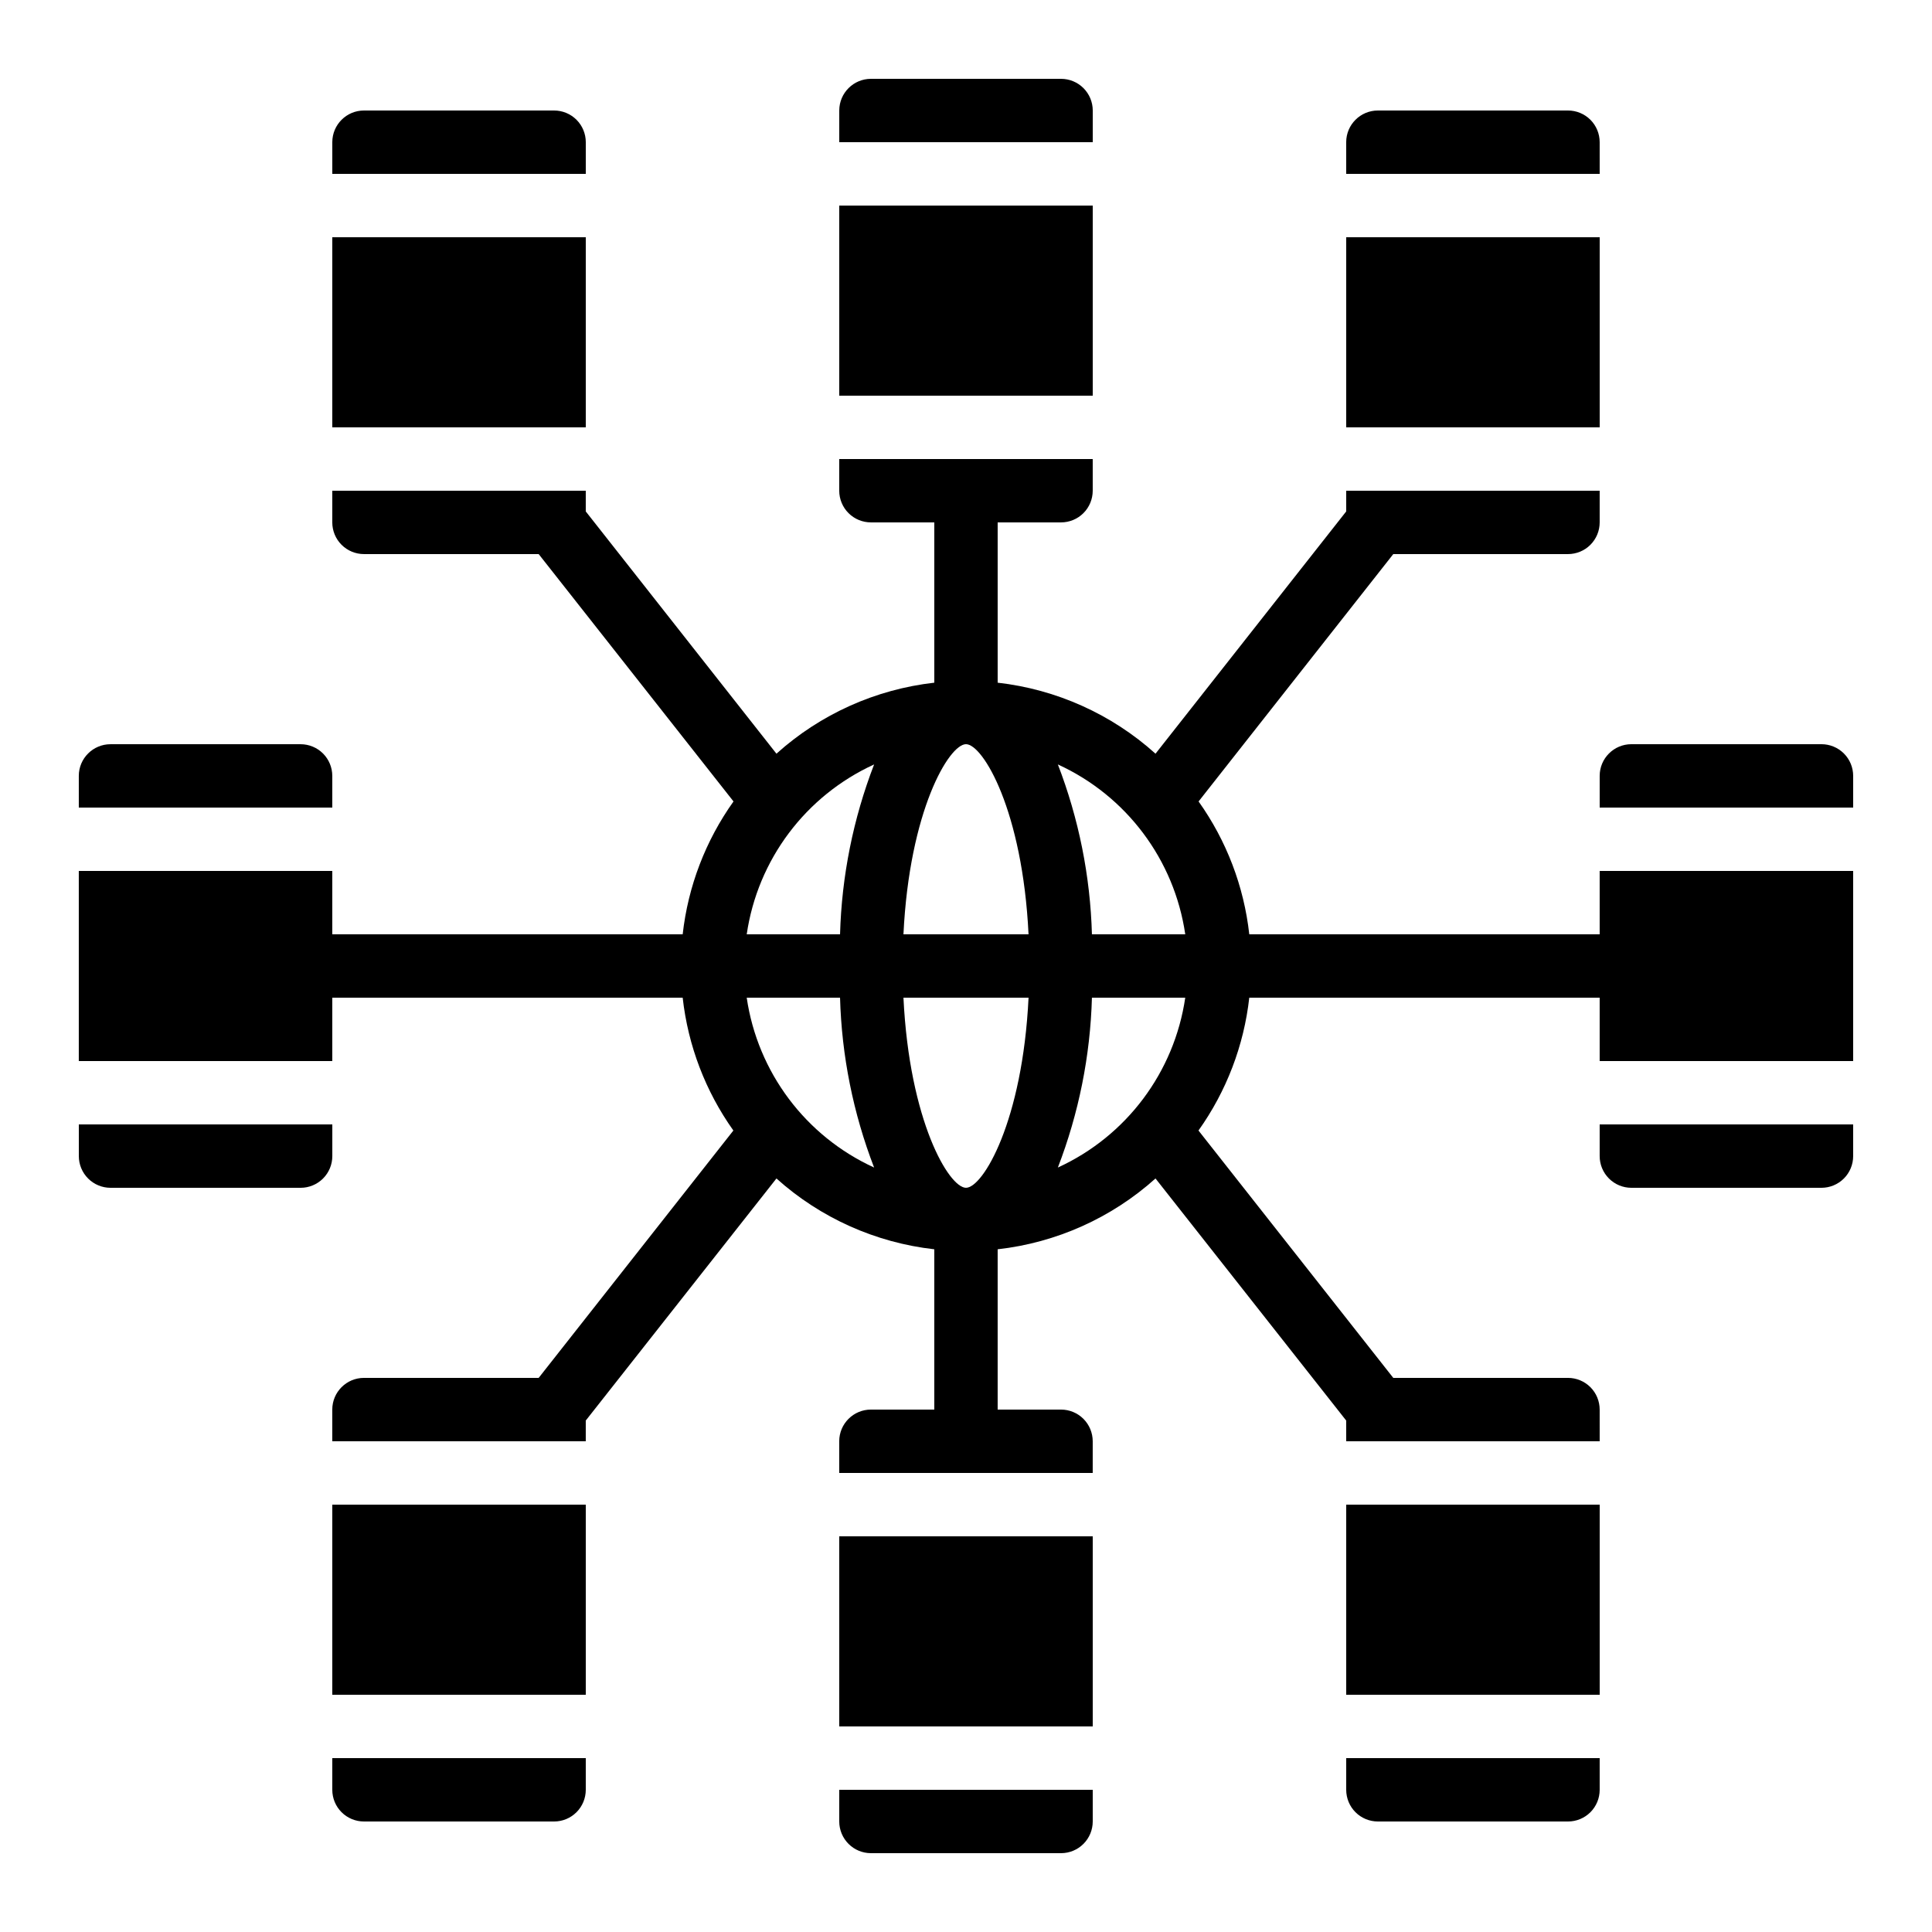
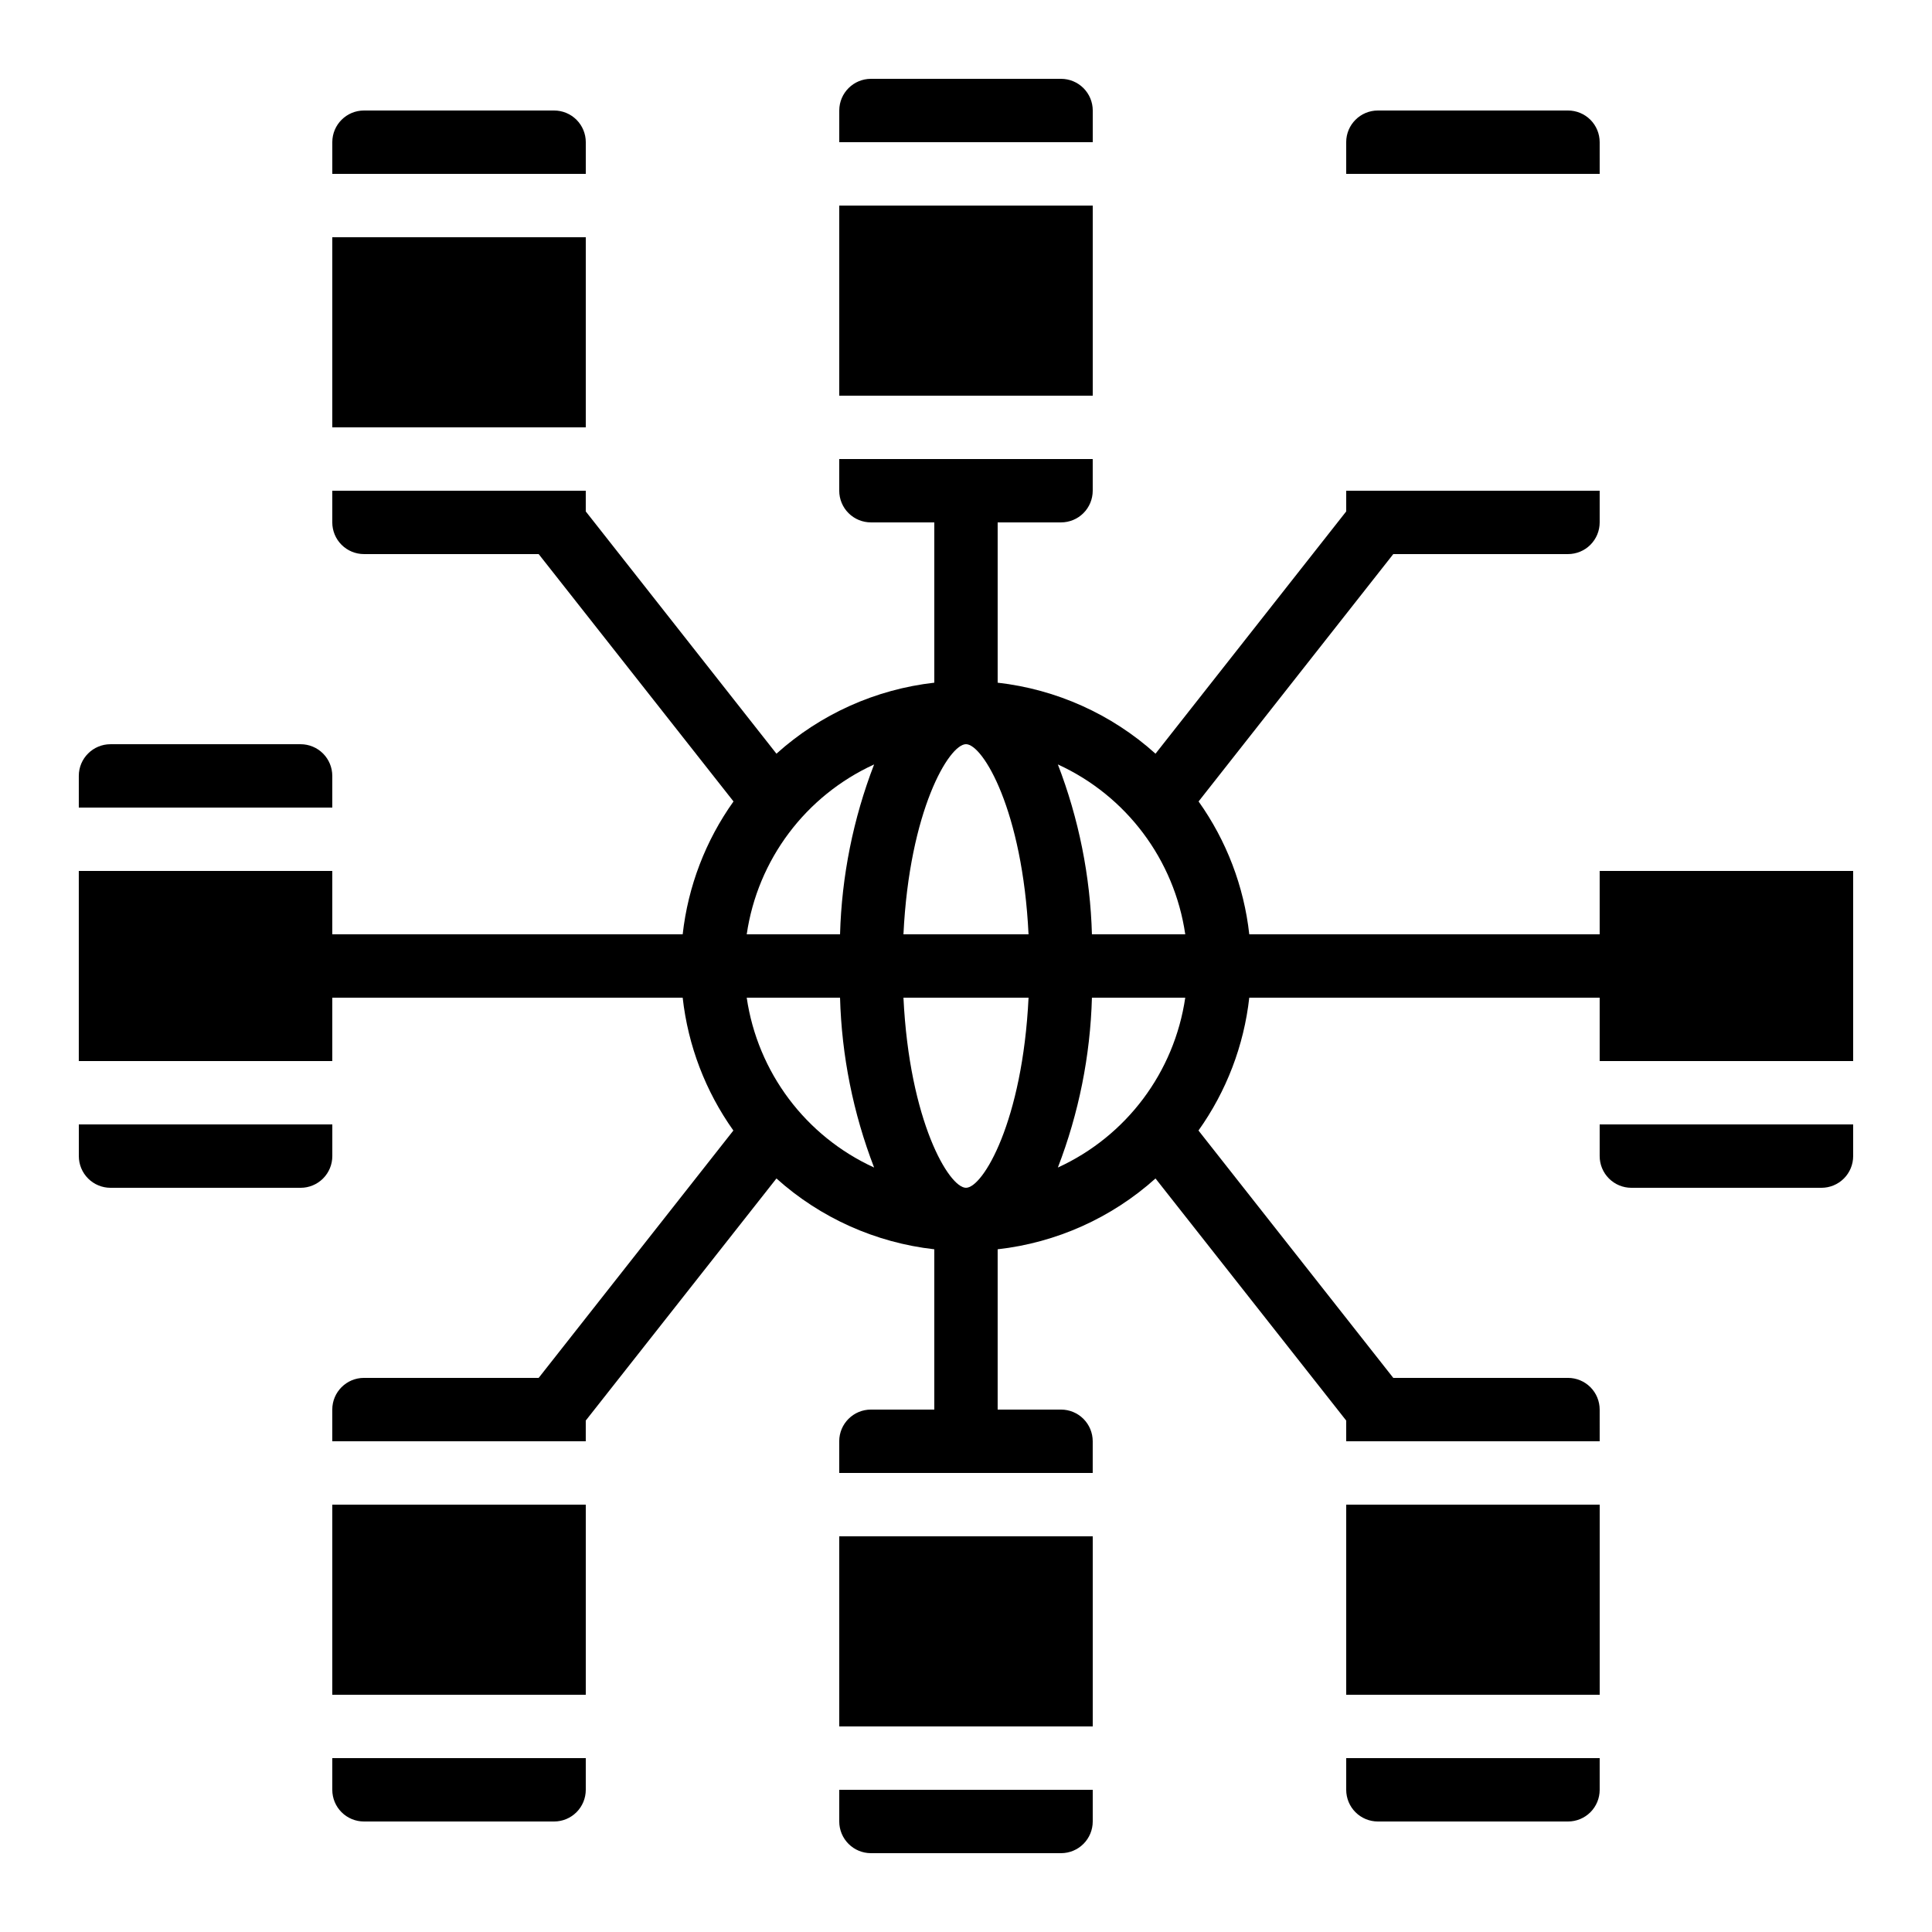
<svg xmlns="http://www.w3.org/2000/svg" fill="#000000" width="800px" height="800px" version="1.1" viewBox="144 144 512 512">
  <g>
    <path d="m366.41 198.48h67.176v50.383h-67.176z" />
    <path d="m433.59 173.29c0-2.227-0.887-4.363-2.461-5.938-1.574-1.574-3.711-2.461-5.938-2.461h-50.379c-4.637 0-8.398 3.762-8.398 8.398v8.395h67.176z" />
    <path d="m366.41 626.71c0 2.231 0.887 4.363 2.461 5.938 1.574 1.578 3.711 2.461 5.938 2.461h50.383-0.004c2.227 0 4.363-0.883 5.938-2.461 1.574-1.574 2.461-3.707 2.461-5.938v-8.395h-67.176z" />
    <path d="m366.41 551.14h67.176v50.383h-67.176z" />
    <path d="m299.24 181.68c0-2.227-0.887-4.363-2.461-5.938-1.574-1.574-3.711-2.457-5.938-2.457h-50.383c-4.637 0-8.395 3.758-8.395 8.395v8.398h67.176z" />
    <path d="m232.06 206.87h67.176v50.383h-67.176z" />
-     <path d="m500.76 206.87h67.176v50.383h-67.176z" />
    <path d="m567.93 181.68c0-2.227-0.883-4.363-2.457-5.938-1.574-1.574-3.711-2.457-5.938-2.457h-50.383c-4.637 0-8.395 3.758-8.395 8.395v8.398h67.176z" />
    <path d="m232.06 618.32c0 2.227 0.883 4.363 2.457 5.938 1.578 1.574 3.711 2.457 5.938 2.457h50.383c2.227 0 4.363-0.883 5.938-2.457 1.574-1.574 2.461-3.711 2.461-5.938v-8.398h-67.176z" />
    <path d="m232.06 542.75h67.176v50.383h-67.176z" />
    <path d="m500.76 542.75h67.176v50.383h-67.176z" />
    <path d="m500.76 618.32c0 2.227 0.883 4.363 2.457 5.938 1.574 1.574 3.711 2.457 5.938 2.457h50.383c2.227 0 4.363-0.883 5.938-2.457 1.574-1.574 2.457-3.711 2.457-5.938v-8.398h-67.172z" />
    <path d="m232.06 349.62c0-2.227-0.887-4.363-2.461-5.938-1.574-1.574-3.711-2.457-5.938-2.457h-50.379c-4.637 0-8.398 3.758-8.398 8.395v8.398h67.176z" />
    <path d="m173.29 458.78h50.379c2.227 0 4.363-0.887 5.938-2.461 1.574-1.574 2.461-3.711 2.461-5.938v-8.395h-67.176v8.398-0.004c0 2.227 0.887 4.363 2.461 5.938 1.574 1.574 3.711 2.461 5.938 2.461z" />
    <path d="m567.93 391.6h-92.859c-1.406-12.688-6.031-24.809-13.434-35.207l51.598-65.555h46.301c2.227 0 4.363-0.883 5.938-2.461 1.574-1.574 2.457-3.707 2.457-5.938v-8.395h-67.172v5.492l-50.535 64.199c-11.641-10.477-26.266-17.055-41.832-18.816v-42.48h16.793c2.227 0 4.363-0.883 5.938-2.457s2.461-3.711 2.461-5.938v-8.398h-67.176v8.398c0 2.227 0.887 4.363 2.461 5.938 1.574 1.574 3.711 2.457 5.938 2.457h16.793v42.48c-15.562 1.762-30.188 8.34-41.832 18.816l-50.531-64.199v-5.492h-67.176v8.398-0.004c0 2.231 0.883 4.363 2.457 5.938 1.578 1.578 3.711 2.461 5.938 2.461h46.301l51.633 65.555c-7.414 10.398-12.051 22.516-13.469 35.207h-92.859v-16.793h-67.176v50.383h67.176v-16.797h92.859c1.41 12.688 6.035 24.805 13.434 35.207l-51.598 65.555h-46.301c-4.637 0-8.395 3.762-8.395 8.398v8.398h67.176v-5.492l50.531-64.152c11.652 10.457 26.273 17.016 41.832 18.766v42.48h-16.793c-4.637 0-8.398 3.758-8.398 8.395v8.398h67.176v-8.398c0-2.227-0.887-4.359-2.461-5.938-1.574-1.574-3.711-2.457-5.938-2.457h-16.793v-42.48c15.559-1.75 30.184-8.309 41.832-18.766l50.535 64.152v5.488h67.176l-0.004-8.395c0-2.227-0.883-4.363-2.457-5.938-1.574-1.574-3.711-2.461-5.938-2.461h-46.301l-51.625-65.555c7.41-10.398 12.043-22.516 13.461-35.207h92.859v16.793h67.176v-50.379h-67.176zm-226.04 16.793h24.73c0.43 15.41 3.484 30.633 9.027 45.016-18.16-8.309-30.867-25.258-33.758-45.016zm24.73-16.793h-24.73c2.887-19.762 15.598-36.707 33.758-45.016-5.543 14.383-8.598 29.605-9.027 45.016zm33.379 67.176c-4.5 0-14.996-17.633-16.574-50.383h33.152c-1.582 32.75-12.078 50.383-16.578 50.383zm-16.574-67.176c1.578-32.746 12.074-50.383 16.574-50.383s14.996 17.633 16.574 50.383zm40.922 61.809c5.543-14.383 8.598-29.605 9.027-45.016h24.73c-2.891 19.758-15.598 36.707-33.758 45.016zm9.027-61.809c-0.43-15.41-3.484-30.633-9.027-45.016 18.16 8.309 30.871 25.254 33.758 45.016z" />
-     <path d="m626.71 341.22h-50.379c-4.637 0-8.398 3.758-8.398 8.395v8.398h67.176v-8.398c0-2.227-0.883-4.363-2.461-5.938-1.574-1.574-3.707-2.457-5.938-2.457z" />
    <path d="m567.93 450.38c0 2.227 0.887 4.363 2.461 5.938 1.574 1.574 3.711 2.461 5.938 2.461h50.383-0.004c2.231 0 4.363-0.887 5.938-2.461 1.578-1.574 2.461-3.711 2.461-5.938v-8.395h-67.176z" />
  </g>
</svg>